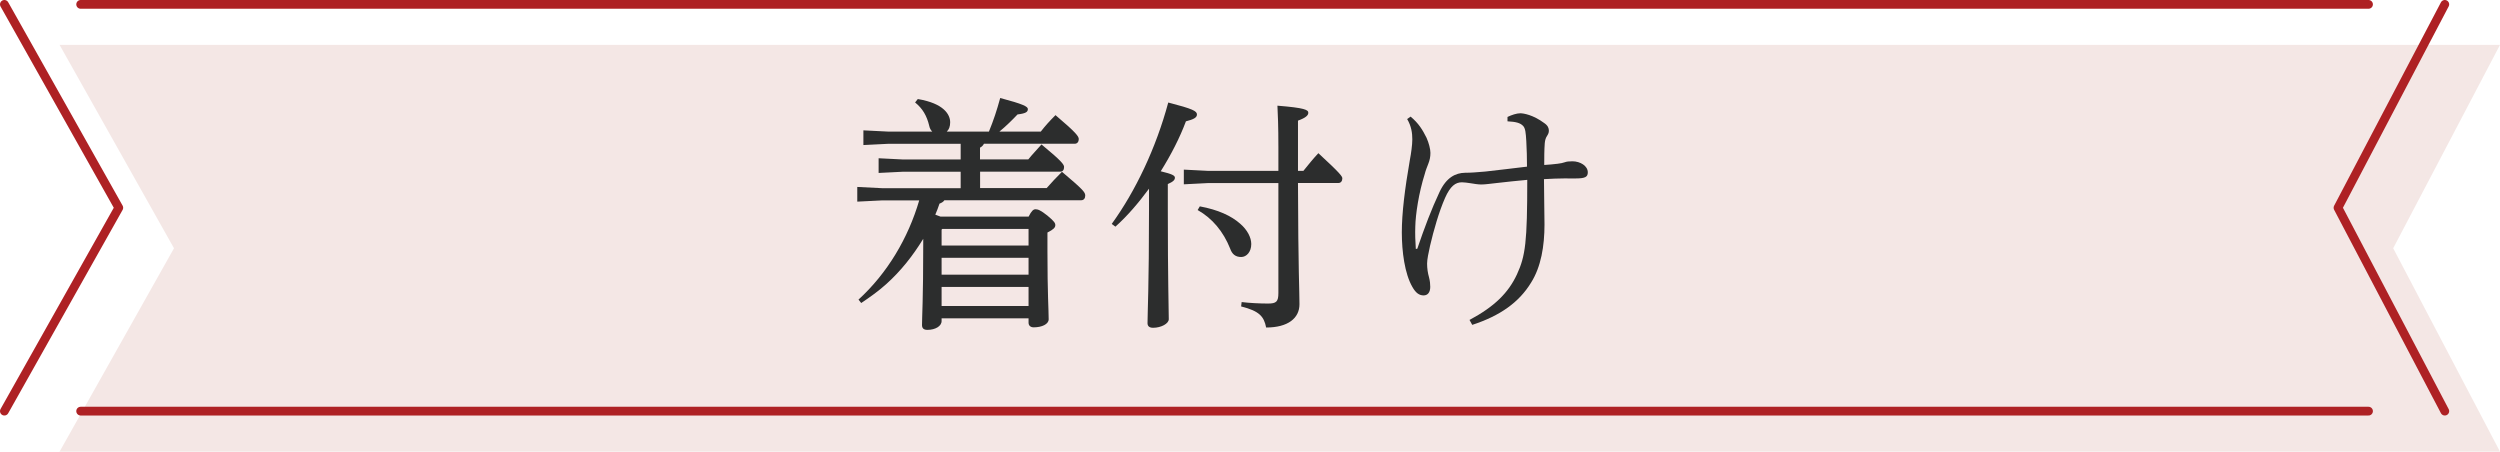
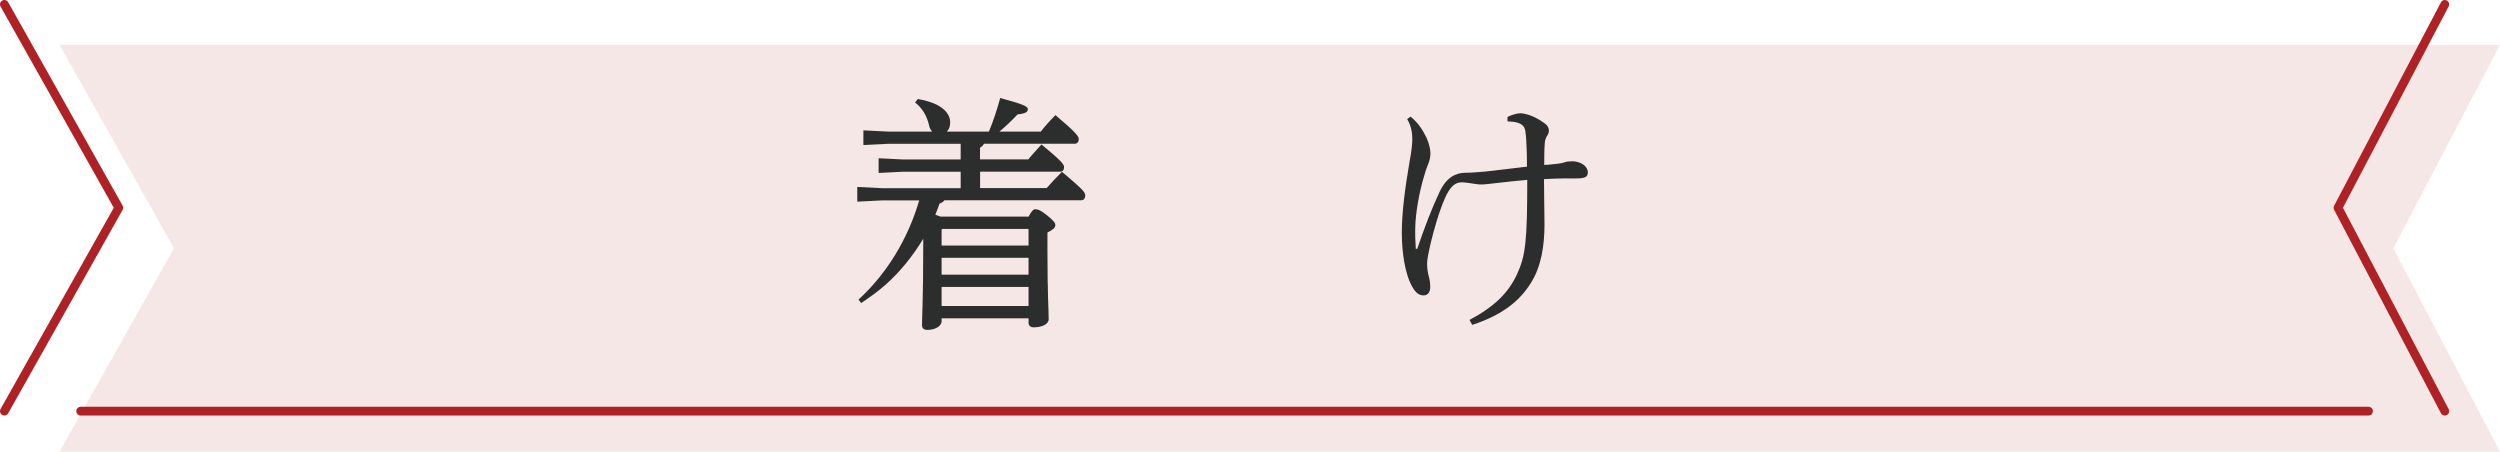
<svg xmlns="http://www.w3.org/2000/svg" id="_レイヤー_2" data-name="レイヤー 2" viewBox="0 0 285.79 51.63">
  <defs>
    <style>
      .cls-1 {
        fill: #f4e7e5;
      }

      .cls-2 {
        fill: none;
        stroke: #ae2124;
        stroke-linecap: round;
        stroke-linejoin: round;
      }

      .cls-3 {
        fill: #2c2d2d;
      }
    </style>
  </defs>
  <g id="_レイヤー_2-2" data-name="レイヤー 2">
    <polygon class="cls-1" points="6.81 51.63 19.89 28.38 6.81 5.13 285.79 5.13 273.58 28.38 285.79 51.63 6.81 51.63" />
    <g>
      <path class="cls-3" d="M119.66,21.49c.56-.64,1.09-1.2,1.74-1.85,2.46,2.07,2.66,2.35,2.66,2.72,0,.31-.17.53-.45.53h-15.65c-.11.17-.28.28-.56.39-.14.42-.31.87-.48,1.26.2.08.39.14.59.22h10.08c.31-.62.53-.84.78-.84.28,0,.59.11,1.37.73.81.67.9.87.9,1.09,0,.28-.22.5-.9.84v2.16c0,4.87.14,6.66.14,7.76,0,.56-.78.92-1.71.92-.36,0-.59-.2-.59-.53v-.5h-9.94v.31c0,.59-.73,1.01-1.62,1.01-.45,0-.62-.2-.62-.56,0-.9.14-2.91.14-9.21v-.64c-1.18,1.93-2.55,3.67-4.23,5.18-.9.81-1.85,1.48-2.86,2.16l-.31-.39c3.3-3.02,5.68-7.03,6.94-11.34h-4.28l-2.8.14v-1.68l2.8.14h9.02v-1.88h-6.58l-2.8.14v-1.68l2.8.14h6.58v-1.79h-8.32l-2.8.14v-1.68l2.8.14h5.07c-.17-.17-.28-.36-.34-.64-.28-1.18-.76-1.99-1.62-2.69l.31-.39c3,.5,3.7,1.79,3.7,2.66,0,.48-.14.84-.39,1.06h4.82c.53-1.29.9-2.41,1.29-3.84,2.63.7,3.16.98,3.16,1.26,0,.31-.17.5-1.18.62-.64.67-1.26,1.29-2.07,1.96h4.73c.48-.62.95-1.15,1.68-1.88,2.41,2.04,2.66,2.44,2.66,2.74s-.17.53-.45.53h-10.39c-.11.22-.25.34-.45.45v1.34h5.52c.5-.62.87-.98,1.51-1.71,2.38,1.96,2.58,2.32,2.58,2.58,0,.31-.14.53-.42.53h-9.18v1.88h7.62ZM117.58,26.17h-9.86l-.08.08v1.82h9.94v-1.9ZM117.58,29.47h-9.94v1.93h9.94v-1.93ZM117.58,32.8h-9.94v2.18h9.94v-2.18Z" />
-       <path class="cls-3" d="M127.08,25.61c2.72-3.75,5.07-8.68,6.47-13.89,2.83.73,3.28.98,3.28,1.37,0,.36-.39.56-1.26.78-.7,1.88-1.71,3.84-2.88,5.71,1.29.31,1.62.48,1.62.73s-.17.45-.81.73v3.02c0,7.98.11,11.26.11,12.43,0,.5-.87.98-1.79.98-.45,0-.64-.2-.64-.53,0-1.06.17-4.34.17-12.91v-2.46c-1.18,1.6-2.46,3.11-3.84,4.34l-.42-.31ZM138.05,20.93l-2.72.14v-1.68l2.72.14h8.09v-2.72c0-2.46-.06-3.7-.11-4.73,3.14.25,3.53.48,3.53.81,0,.28-.25.56-1.18.9v5.74h.62c.59-.73,1.06-1.32,1.71-2.02,2.55,2.35,2.74,2.66,2.74,2.88,0,.31-.17.53-.45.53h-4.62c.03,10.19.17,12.26.17,13.86s-1.32,2.66-3.81,2.66c-.25-1.26-.76-1.88-2.86-2.41l.06-.5c.87.11,2.07.17,3.02.17s1.18-.22,1.18-1.2v-12.57h-8.09ZM137.16,23.59c2.1.39,3.61,1.09,4.62,1.99.81.7,1.26,1.57,1.26,2.32,0,.92-.56,1.48-1.15,1.48-.64,0-1.04-.31-1.26-.95-.78-1.96-2.04-3.47-3.72-4.42l.25-.42Z" />
      <path class="cls-3" d="M167.98,36.58c2.88-1.54,4.45-3.11,5.43-5.21.98-2.13,1.18-3.7,1.18-10.81-1.15.11-2.3.22-3.47.36-.64.06-1.26.17-1.79.17-.36,0-.84-.08-1.2-.14-.42-.06-.73-.11-1.01-.11-.73,0-1.32.42-1.93,1.79-.7,1.6-1.29,3.67-1.71,5.46-.17.76-.34,1.57-.34,2.04,0,.56.08,1.09.22,1.57.11.42.14.81.14,1.09,0,.62-.28.98-.76.98-.5,0-.9-.28-1.29-.98-.87-1.51-1.2-4.03-1.2-6.22s.34-4.96.92-8.29c.14-.73.28-1.71.28-2.35,0-.73-.11-1.51-.59-2.32l.39-.28c.92.76,1.37,1.51,1.82,2.41.28.62.45,1.32.45,1.74,0,.45-.08.84-.25,1.26-.11.28-.31.78-.39,1.12-.7,2.21-1.06,4.65-1.09,6.05-.03.78,0,1.74.06,2.55l.17-.03c.84-2.46,1.6-4.48,2.55-6.5.78-1.65,1.82-2.16,2.91-2.18.73,0,1.34-.06,2.32-.14,1.57-.17,3.05-.36,4.76-.56,0-1.09-.03-1.9-.08-2.91-.06-1.01-.11-1.46-.36-1.74-.34-.36-.84-.48-1.79-.53v-.5c.45-.22,1.04-.42,1.46-.42.36,0,1.46.17,2.74,1.12.42.28.53.59.53.87,0,.25-.08.39-.22.62-.14.2-.22.48-.25.81-.06.78-.06,1.68-.06,2.49.5-.03,1.06-.08,1.54-.14.39-.06.56-.08.81-.17.2-.08.48-.11.87-.11.9,0,1.76.53,1.76,1.26,0,.5-.25.7-1.37.7-.59,0-1.85-.03-3.64.08,0,1.99.06,3.36.06,5.18,0,2.46-.39,4.84-1.54,6.66-1.37,2.24-3.53,3.78-6.72,4.82l-.31-.56Z" />
    </g>
    <g>
      <polyline class="cls-2" points=".5 47 13.58 23.75 .5 .5" />
      <line class="cls-2" x1="270.76" y1="47" x2="9.22" y2="47" />
      <polyline class="cls-2" points="279.48 .5 267.27 23.75 279.48 47" />
-       <line class="cls-2" x1="9.22" y1=".5" x2="270.76" y2=".5" />
    </g>
  </g>
</svg>